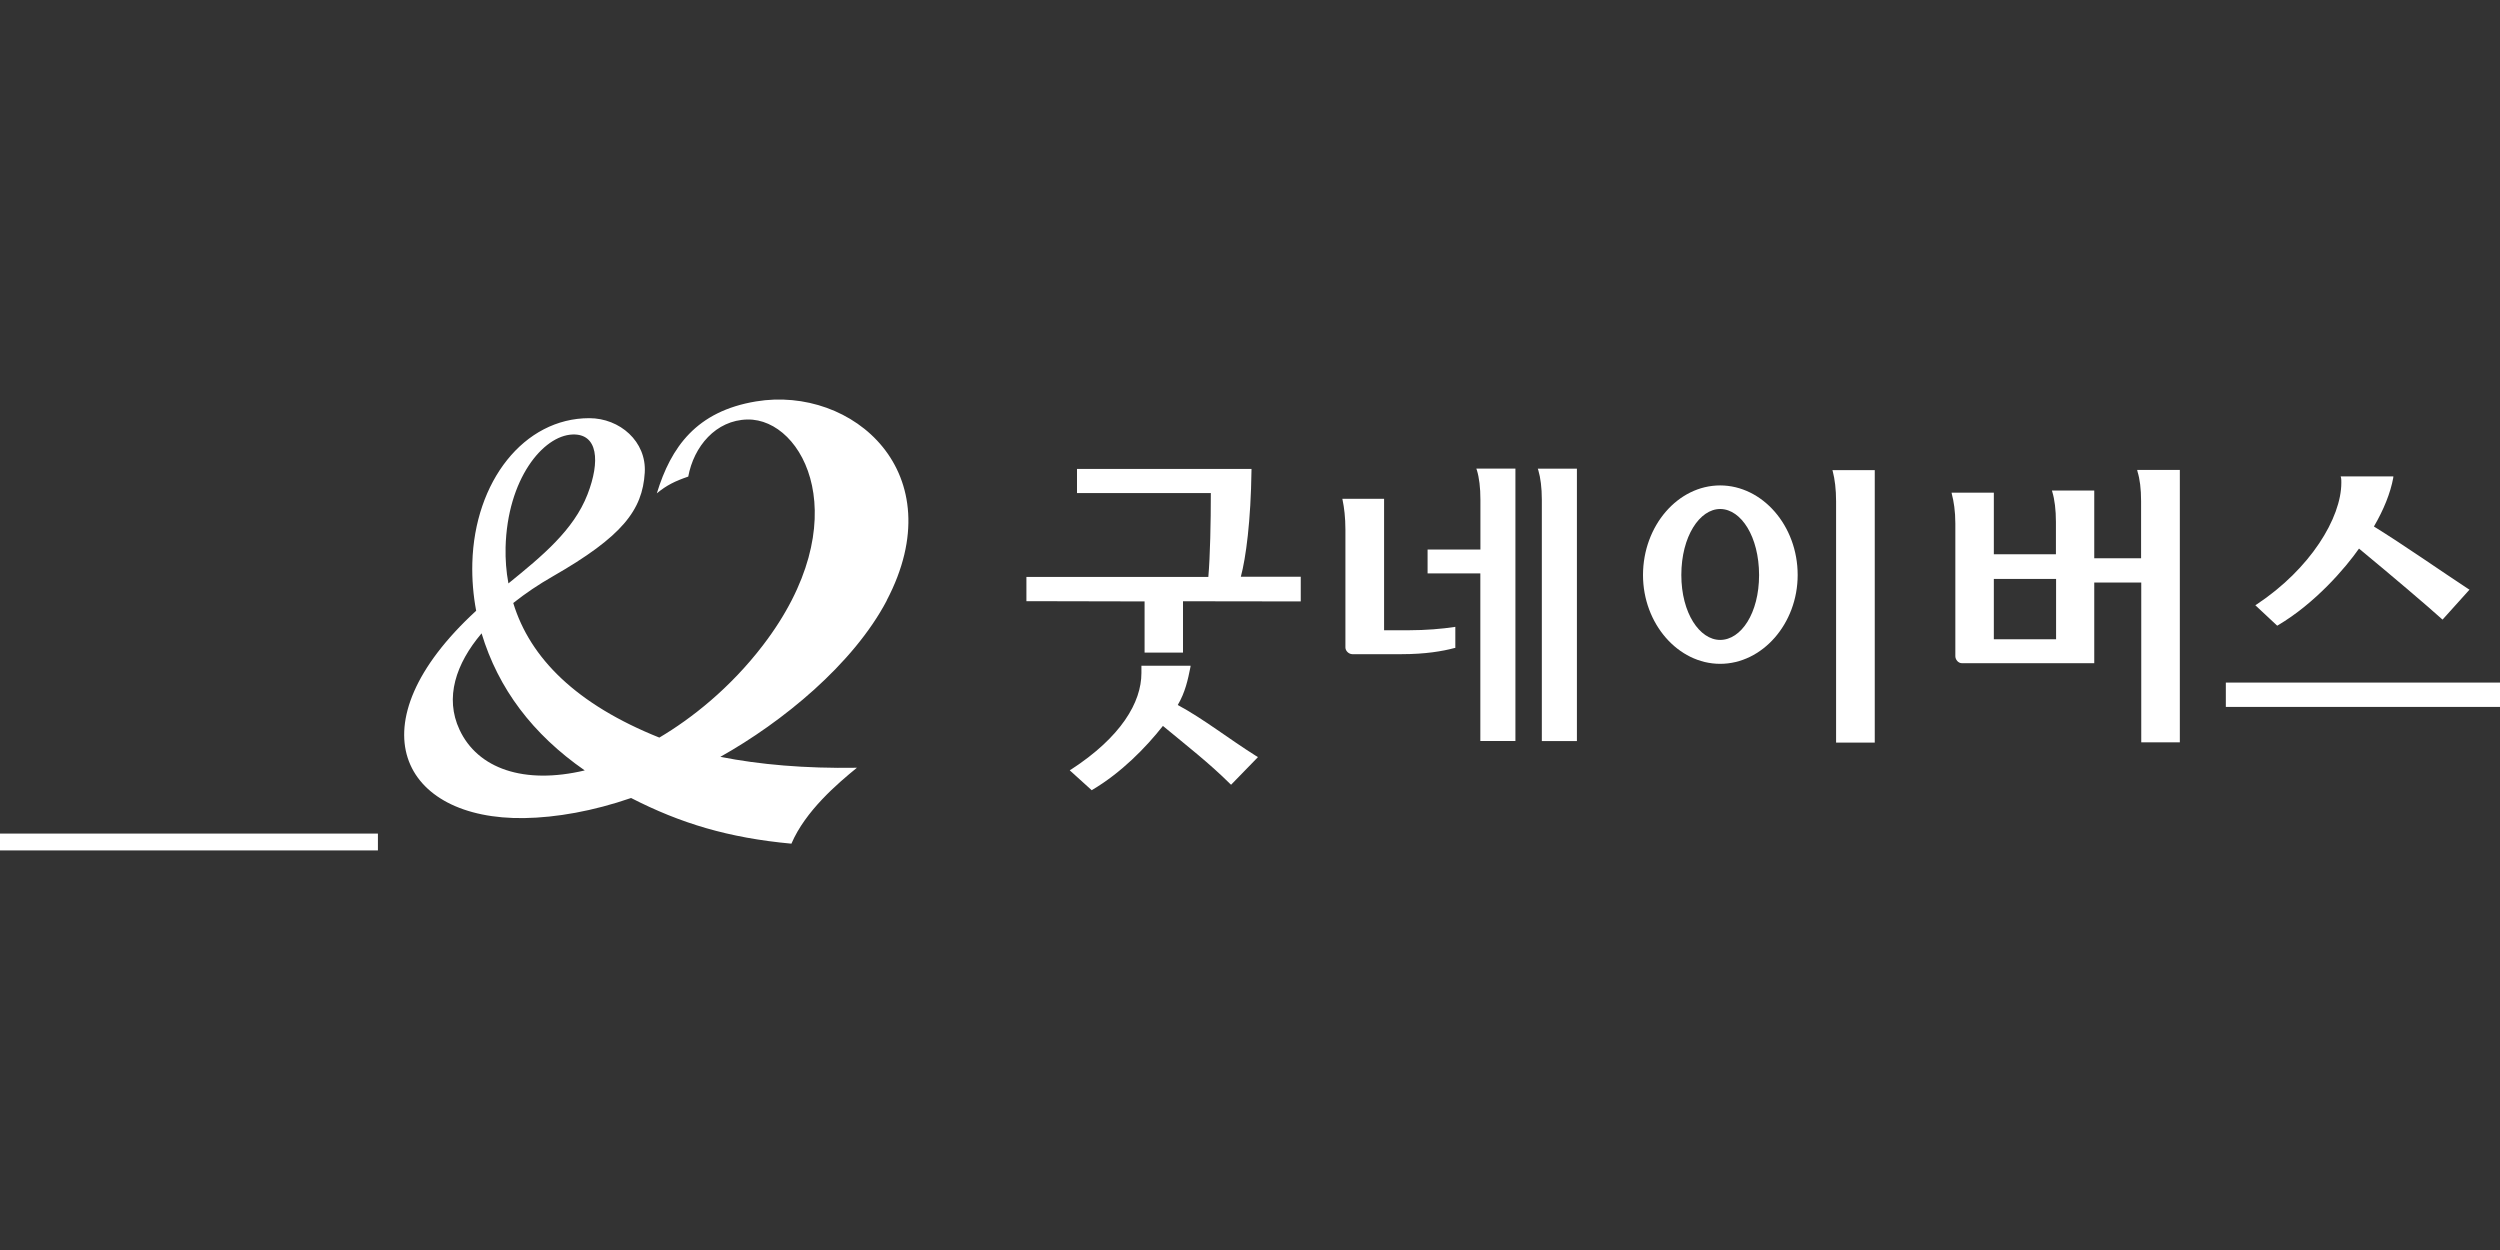
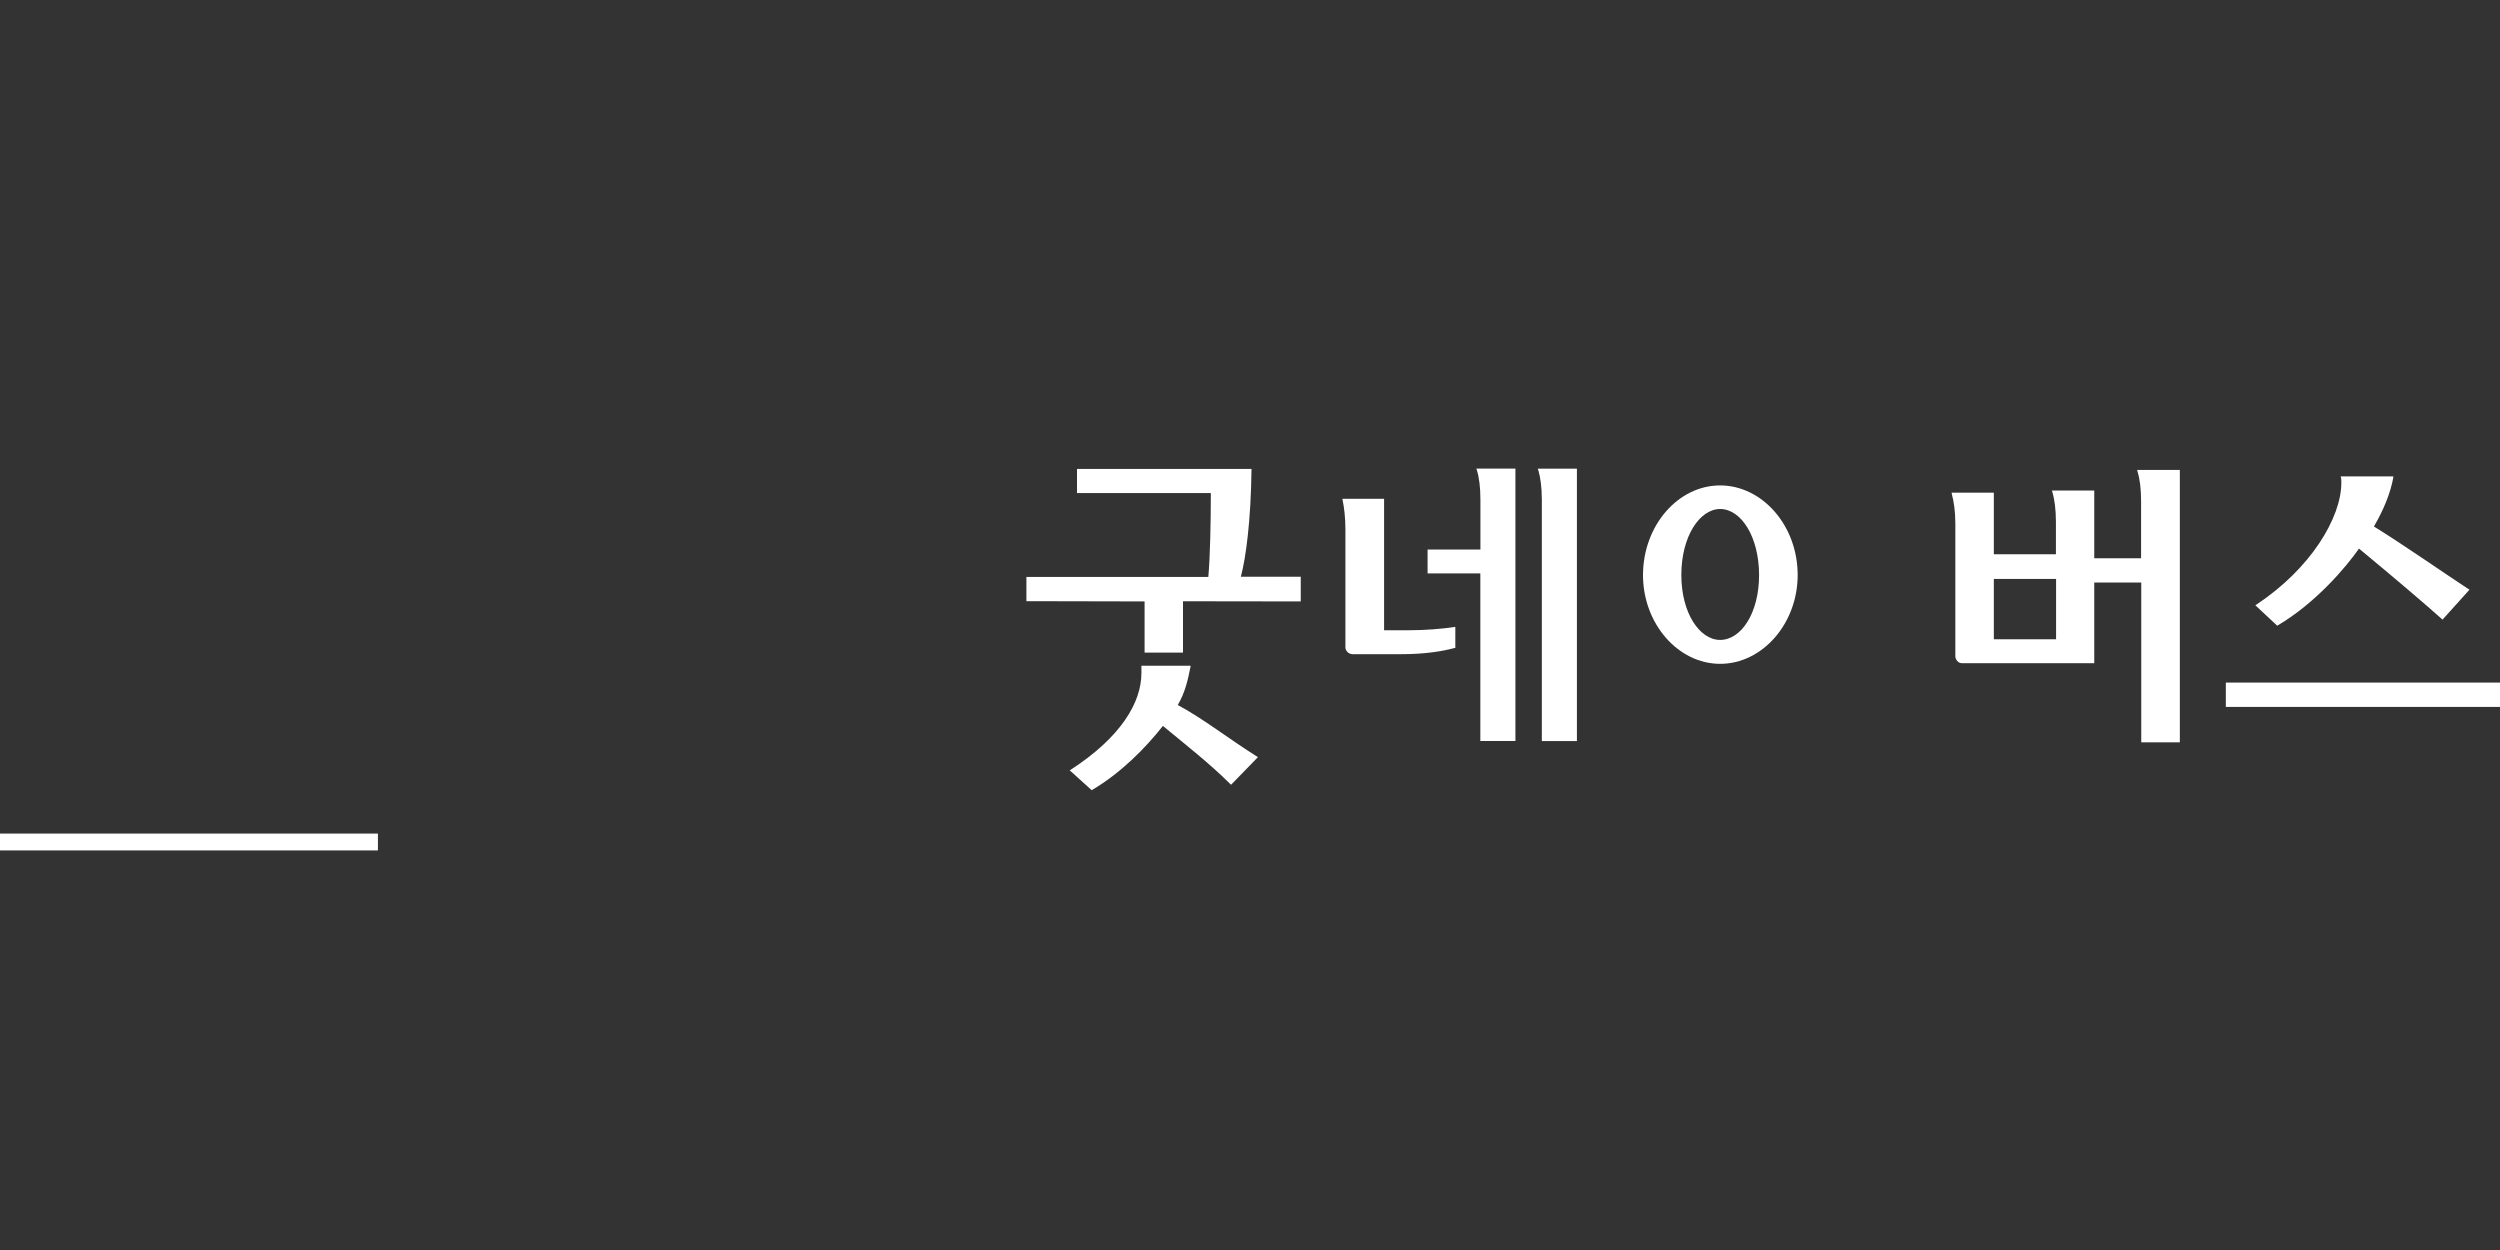
<svg xmlns="http://www.w3.org/2000/svg" id="Layer_1" data-name="Layer 1" viewBox="0 0 300 150">
  <rect x="0" y="0" width="300" height="150" fill="#333333" stroke="none" />
  <defs>
    <style>
      .cls-1 {
        fill: #fff;
      }
    </style>
  </defs>
  <polygon class="cls-1" points="0 102.05 0 100.03 45.35 100.03 45.35 102.05 0 102.05 0 102.05" />
-   <path class="cls-1" d="M106.4,72.06c8.06-15.33-4.08-25.81-15.68-23.89-7.16,1.19-10.2,5.47-11.9,11.03,1.17-.97,2.19-1.47,3.77-2.01.66-3.6,3.3-6.78,7.11-6.85,6.78-.11,13.25,12.23,1.84,27.11-3.93,5.13-8.55,8.77-12.42,11.06-9.94-3.98-15.51-9.52-17.53-16.15,1.45-1.15,3.05-2.23,4.75-3.2,8.32-4.77,10.76-7.93,11.03-12.44.23-3.73-2.98-6.54-6.66-6.54-7.83,0-13.77,7.58-14.03,17.38-.05,1.96.11,3.88.46,5.73-14.89,13.68-8.94,25.11,5.77,24.88,3.85-.06,8.27-.84,12.82-2.41,5.93,3.04,11.67,4.78,19.24,5.48,1.68-3.93,5.52-7.2,7.86-9.11-6.25.1-11.69-.38-16.39-1.31,7.46-4.18,15.95-11.11,19.98-18.77M60.67,65.7c.2-8.19,4.48-13.43,8.04-13.56,3.04-.11,3.34,3.2,1.79,7.19-1.67,4.3-5.45,7.4-9.49,10.68-.27-1.44-.37-2.88-.34-4.31M55.14,87.56c-1.79-3.83-.45-7.9,2.65-11.56,2,6.62,6.11,12.1,12.38,16.45-7.29,1.73-12.85-.21-15.03-4.89Z" />
  <path class="cls-1" d="M150.91,90.82l-.04-.03-.06-.03-.05-.03-.04-.02h0c-3.29-2.07-6.33-4.47-9.39-6.11.89-1.5,1.22-3.03,1.52-4.54v-.03s.02-.08.02-.08v-.06s-5.9,0-5.9,0v.05s0,.66,0,.83c0,3.51-2.44,7.67-8.44,11.57h-.02s-.08.06-.08.06l-.06.04.12.11,2.52,2.28.07-.05c3.46-2.05,6.4-5.04,8.47-7.67,2.77,2.3,5.55,4.45,8.07,6.96l.02.02.05.04.04.04,3.22-3.31-.05-.03h0M148.9,69.21c.61-2.28,1.2-6.67,1.28-12.82v-.12h-20.94v2.9h16.06c0,3.46-.08,7.55-.3,10.06h-21.83v2.91l14.18.03v6.14h4.61v-6.16l14.13.02v-2.96h-7.2Z" />
  <path class="cls-1" d="M169.08,75.63h-2.99v-15.77h-5.01l.03.14c.19.9.34,2.1.34,3.56v14.13c0,.42.4.8.82.81h5.95c2.81,0,4.88-.35,6.33-.74h.05s.04-.02.04-.02v-2.52l-.13.02c-1.44.22-3.41.39-5.43.39M184.54,56.25l.02.07.04.11c.26.89.42,2.08.42,3.54v28.96h4.21v-32.69h-4.69M177.23,56.43h0c.27.89.42,2.08.42,3.54v5.97h-6.34v2.87h6.33v20.11h4.21v-32.69h-4.69l.06.18Z" />
  <path class="cls-1" d="M206.42,58.25c-5.06,0-9.25,4.82-9.26,10.75,0,5.85,4.21,10.66,9.26,10.66,5.06,0,9.3-4.82,9.3-10.66,0-5.93-4.24-10.74-9.3-10.75M211.09,69c0,4.6-2.17,7.79-4.67,7.79-2.45,0-4.66-3.2-4.66-7.79,0-4.64,2.21-7.92,4.66-7.92h.05c2.47.05,4.61,3.31,4.62,7.92Z" />
-   <path class="cls-1" d="M219.89,56.42l.02.07.03.11c.23.89.39,2.09.39,3.55v28.96h4.64v-32.69h-5.08Z" />
  <path class="cls-1" d="M256.46,56.41l.02.07.02.08v.03c.28.88.43,2.08.43,3.53v6.87h-5.62v-8.13h-5.08l.05.18c.27.89.43,2.13.43,3.59v3.88h-7.45v-7.39h-5.07l.03.17c.23.86.42,2.06.42,3.51v15.95c.01.42.35.82.76.83h15.91v-9.68h5.64v19.18h4.63v-32.69h-5.12M246.73,69.47v7.24h-7.47v-7.24h7.47Z" />
  <rect class="cls-1" x="267.1" y="81.91" width="32.9" height="2.92" />
  <path class="cls-1" d="M296.22,70.69h0c-3.38-2.22-7.8-5.32-11.35-7.51,1.18-2.02,1.98-4.01,2.32-5.84v-.03s.01-.08.01-.08v-.06s-6.32,0-6.32,0l.05.18c.03.14.03.35.03.56h0v.02c0,4.2-3.69,10.32-10.19,14.62l-.07.04-.06.04,2.62,2.45.08-.04c4.5-2.65,8.15-6.93,9.74-9.21,4.24,3.51,8.06,6.76,9.94,8.45l.05.04.04.03.08-.09,3.15-3.5-.11-.07Z" />
</svg>